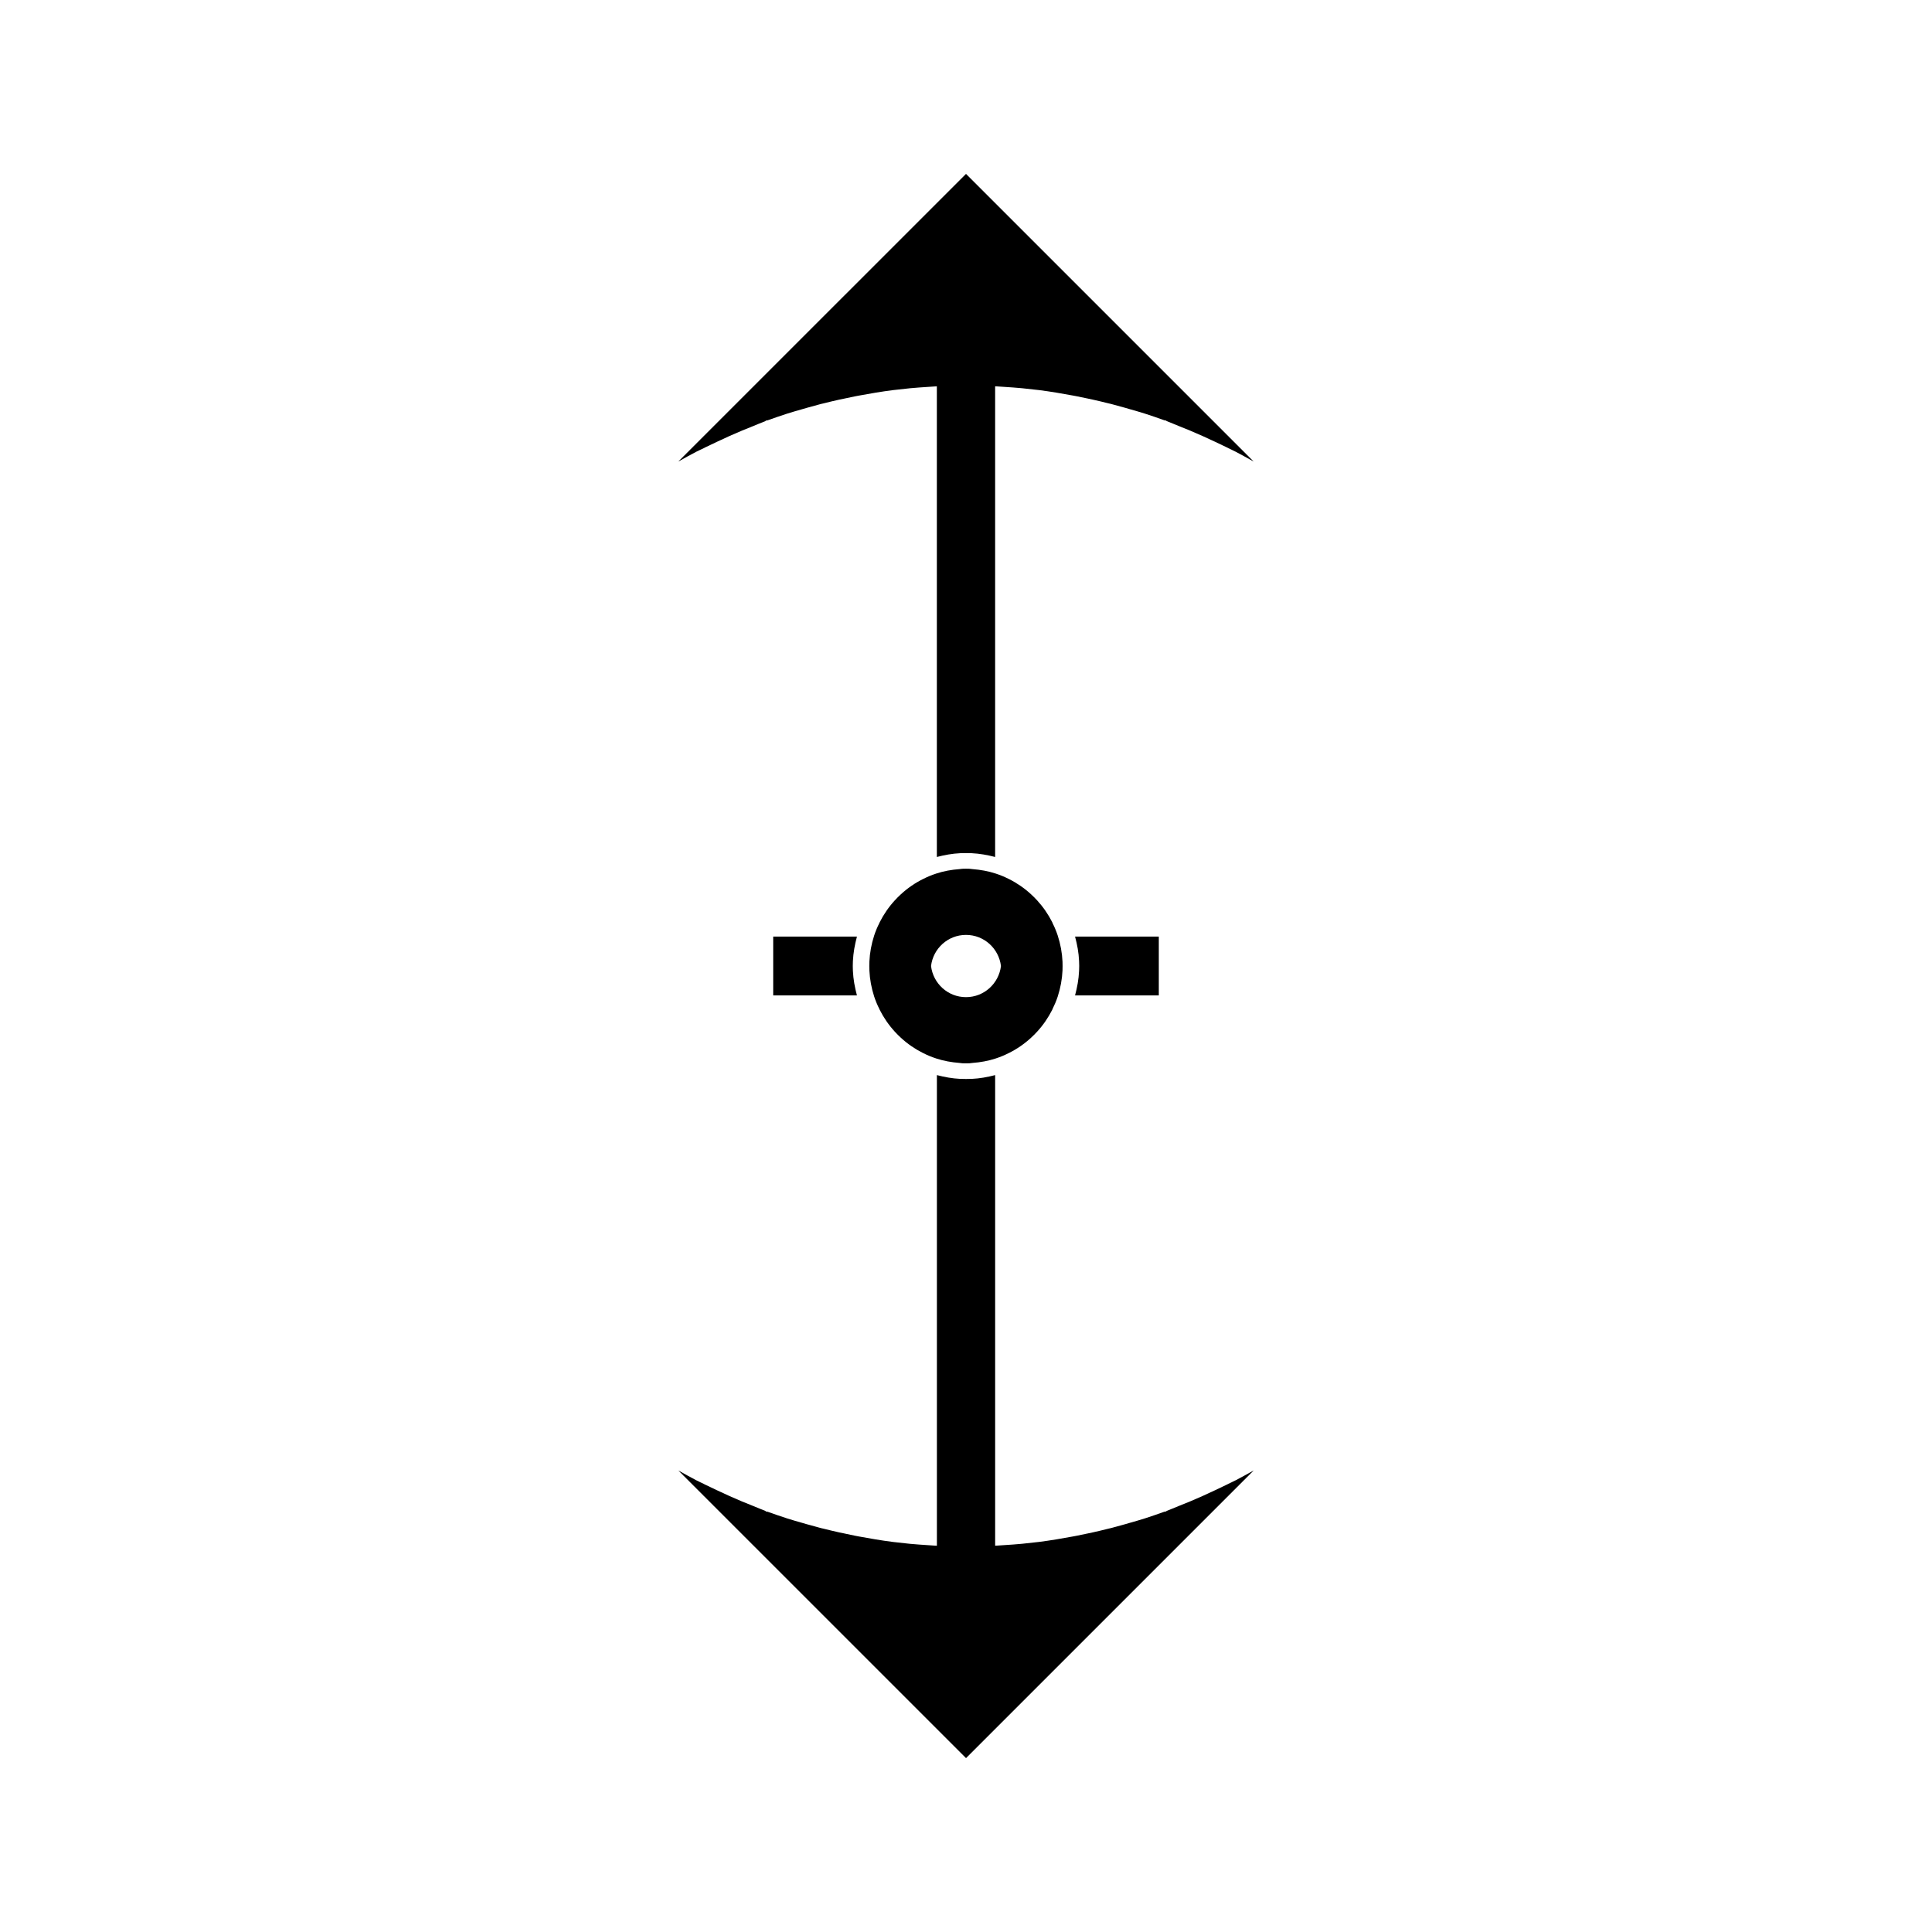
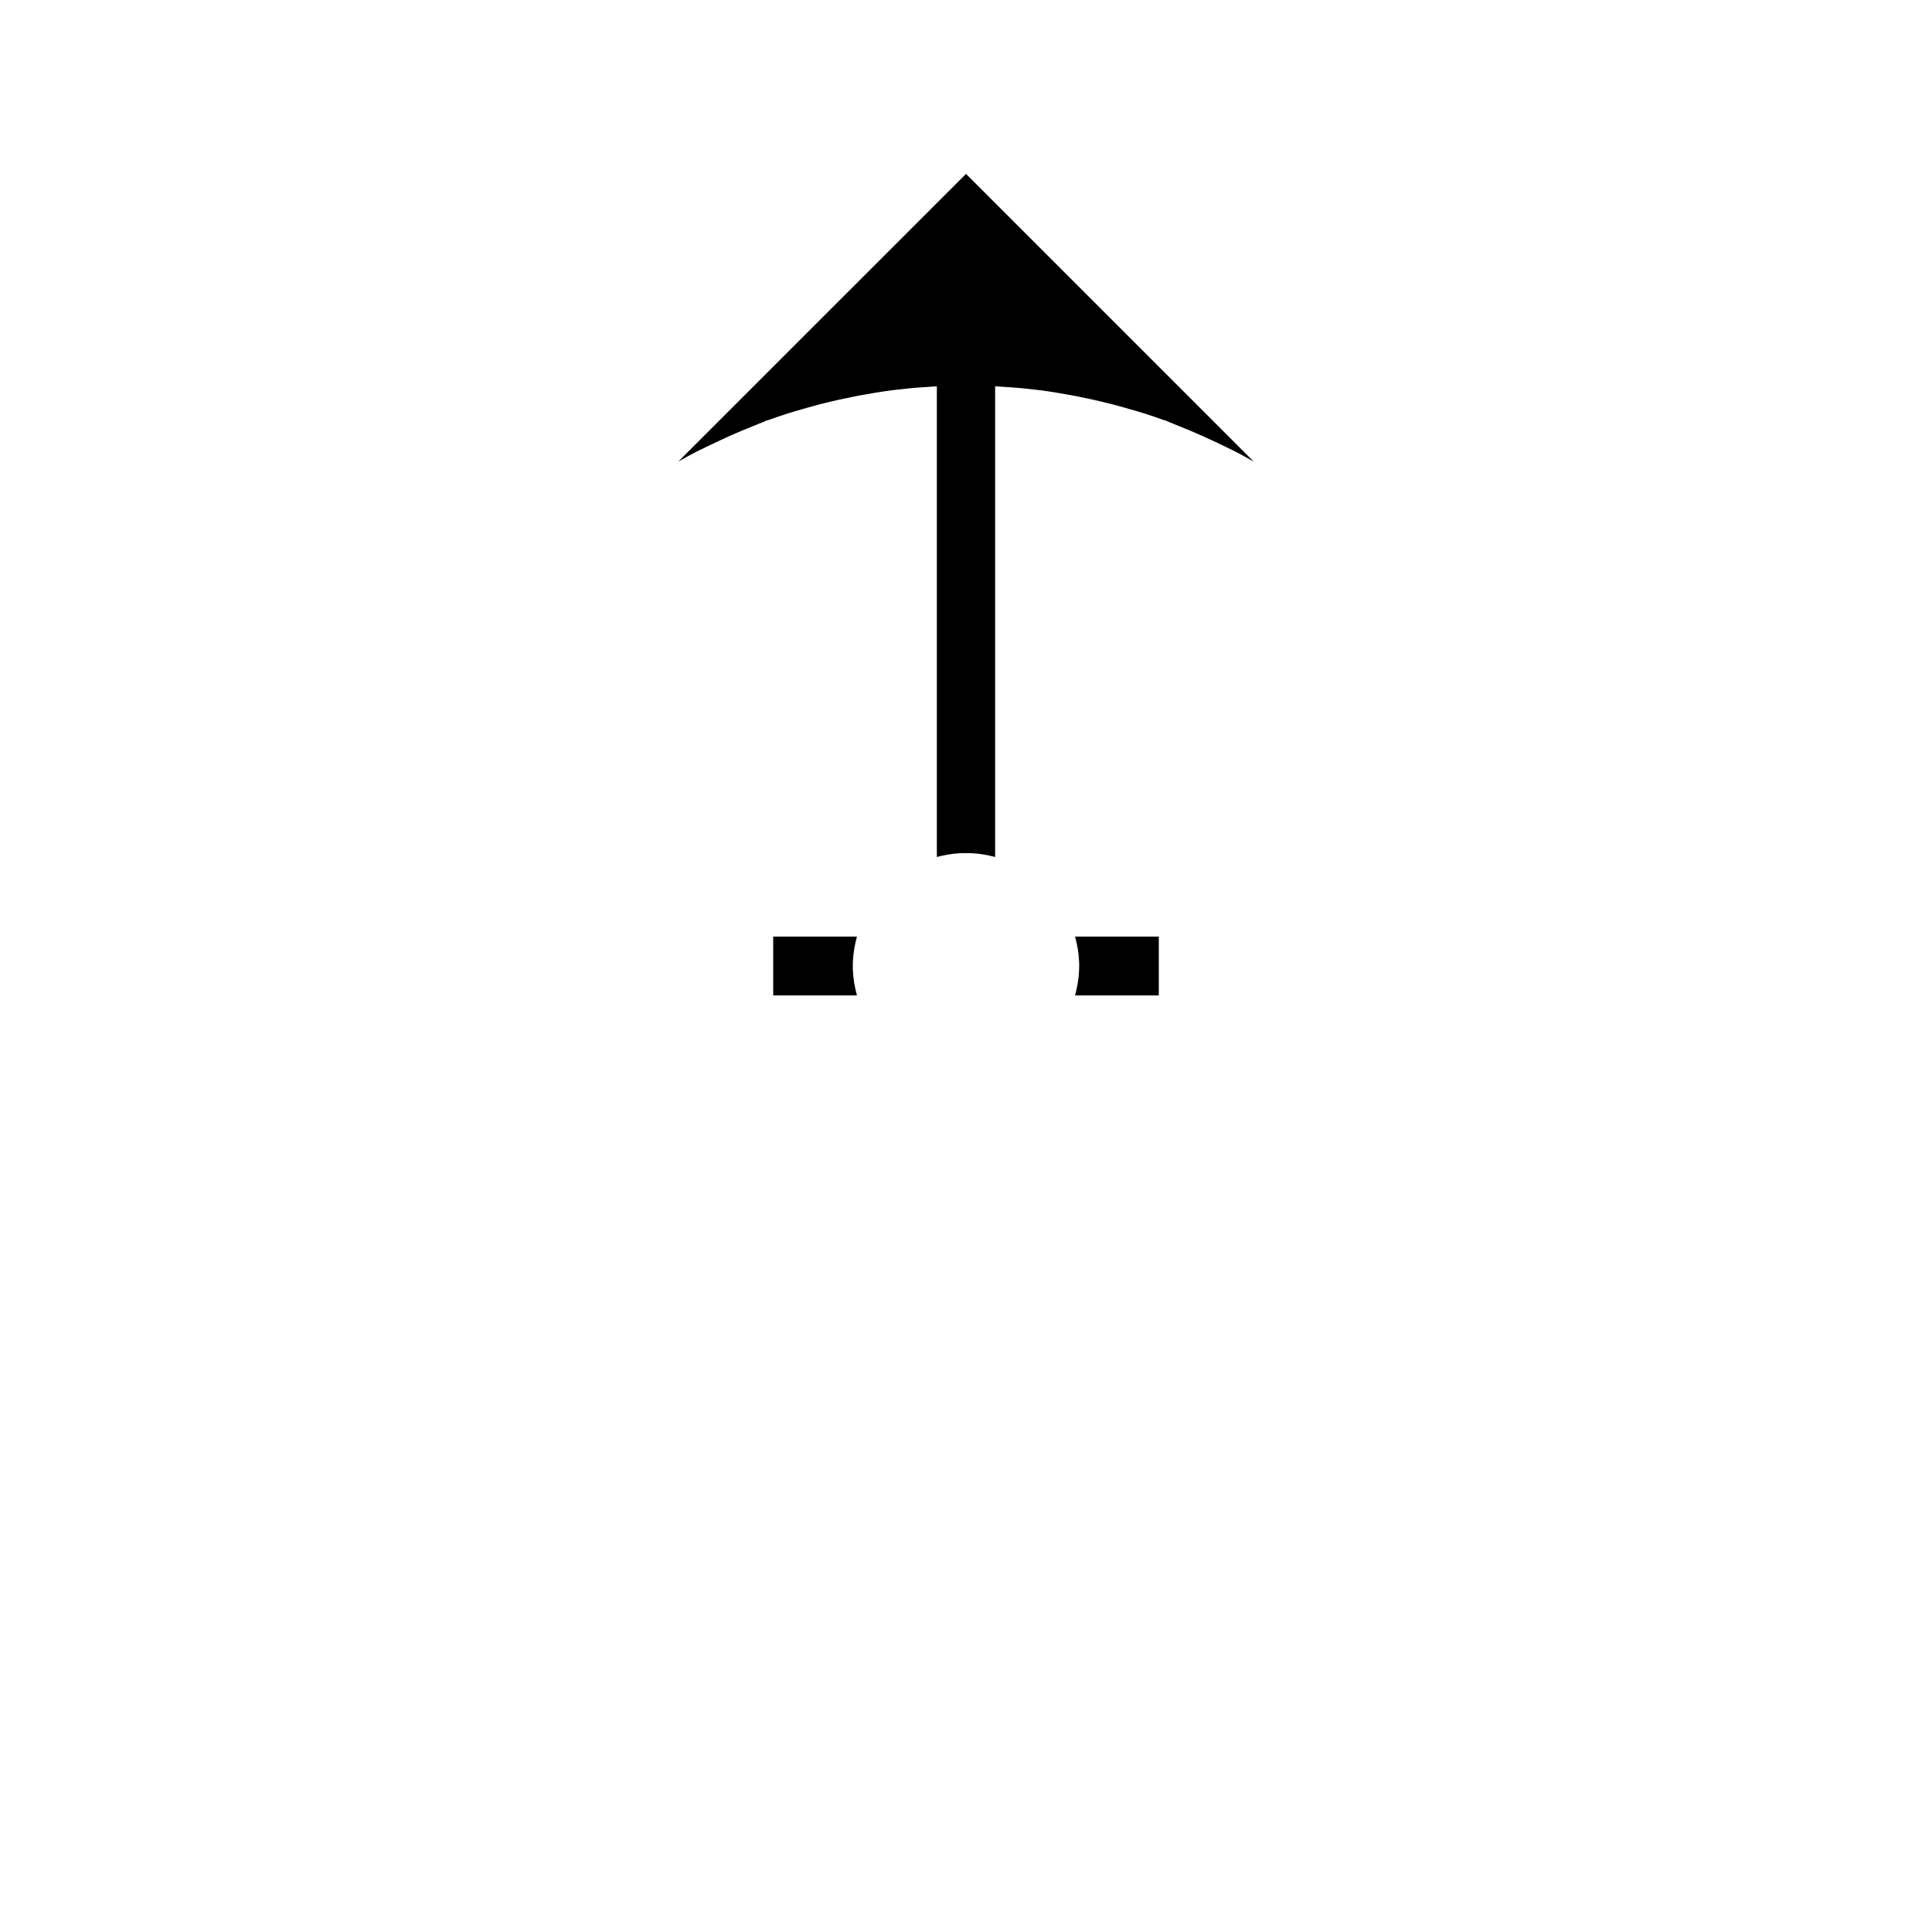
<svg xmlns="http://www.w3.org/2000/svg" fill="#000000" width="800px" height="800px" version="1.1" viewBox="144 144 512 512">
  <g>
    <path d="m330.45 262.79c0.172-0.082 0.324-0.164 0.488-0.25 0.988-0.492 1.996-0.949 2.992-1.422 2.199-1.051 4.41-2.047 6.644-2.977 1.02-0.43 2.047-0.844 3.082-1.25 1.059-0.414 2.113-0.898 3.18-1.289l0.125-0.133 0.492-0.09c1.742-0.625 3.481-1.223 5.223-1.785 1.355-0.438 2.734-0.812 4.098-1.207 0.293-0.09 0.578-0.172 0.871-0.258 1.172-0.336 2.336-0.656 3.519-0.965 0.172-0.047 0.332-0.094 0.516-0.137 0.195-0.059 0.395-0.09 0.586-0.133 2.746-0.699 5.504-1.309 8.281-1.852 0.332-0.059 0.645-0.125 0.977-0.188 3.035-0.566 6.07-1.082 9.117-1.469 1.258-0.148 2.519-0.285 3.769-0.414l0.715-0.078c1.617-0.152 3.219-0.262 4.816-0.363l2.211-0.148v0.016l0.125-0.012v124.72c2.016-0.523 4.09-0.906 6.238-1.004 0.109-0.004 0.219 0.004 0.336 0 0.766-0.027 1.531-0.035 2.289 0 0.109 0.004 0.227-0.004 0.336 0 2.156 0.102 4.227 0.484 6.246 1.004v-124.73l0.125 0.012v-0.016l2.211 0.148c1.602 0.105 3.195 0.211 4.812 0.363l0.715 0.078c1.25 0.133 2.508 0.27 3.769 0.414 3.043 0.387 6.082 0.902 9.117 1.469 0.332 0.062 0.652 0.133 0.98 0.188 2.769 0.547 5.535 1.156 8.281 1.852 0.195 0.047 0.395 0.078 0.586 0.133 0.172 0.047 0.336 0.094 0.516 0.137 1.18 0.309 2.348 0.625 3.519 0.965 0.293 0.082 0.578 0.168 0.867 0.258 1.375 0.395 2.746 0.77 4.106 1.207 1.742 0.555 3.481 1.16 5.223 1.785l0.488 0.09 0.133 0.133c1.066 0.395 2.121 0.875 3.18 1.289 1.035 0.402 2.059 0.82 3.082 1.25 2.234 0.934 4.441 1.926 6.648 2.977 0.992 0.477 2 0.934 2.981 1.422 0.168 0.09 0.32 0.168 0.488 0.25 0.652 0.332 1.324 0.613 1.973 0.957 1.59 0.84 3.168 1.707 4.723 2.586l-76.242-76.242-76.246 76.242c1.559-0.883 3.133-1.746 4.723-2.586 0.648-0.336 1.324-0.621 1.969-0.949z" />
-     <path d="m422.86 388.41c-1.066-2.109-2.414-4.066-4.019-5.816-0.258-0.285-0.523-0.555-0.789-0.82-0.273-0.27-0.547-0.531-0.824-0.789-1.758-1.617-3.715-2.965-5.82-4.019-0.059-0.027-0.109-0.043-0.164-0.074-1.027-0.523-2.106-0.977-3.344-1.379h-0.004c0-0.004 0-0.004-0.004-0.004-1.984-0.656-4.062-1.023-6.188-1.188-0.258-0.02-0.508-0.078-0.766-0.09h-0.004c-0.629-0.027-1.258-0.02-1.891 0h-0.004c-0.258 0.012-0.508 0.066-0.762 0.09-2.121 0.156-4.203 0.531-6.191 1.188l-0.004 0.004c-1.234 0.402-2.312 0.855-3.344 1.379-0.059 0.031-0.109 0.047-0.164 0.074-2.106 1.051-4.066 2.402-5.82 4.019-0.293 0.262-0.555 0.523-0.828 0.789-0.262 0.262-0.531 0.539-0.781 0.82-1.609 1.746-2.953 3.707-4.019 5.816-0.043 0.078-0.062 0.164-0.105 0.242-0.504 0.992-0.965 2.082-1.355 3.266-0.734 2.262-1.164 4.602-1.27 6.941v0.016c-0.031 0.734-0.027 1.508 0 2.262v0.016c0.109 2.34 0.539 4.688 1.27 6.941 0.387 1.18 0.852 2.266 1.355 3.266 0.043 0.078 0.062 0.164 0.105 0.242 1.066 2.109 2.41 4.066 4.019 5.816 0.258 0.285 0.523 0.555 0.781 0.82 0.273 0.27 0.539 0.531 0.828 0.789 1.754 1.617 3.715 2.965 5.82 4.019 0.059 0.027 0.109 0.043 0.164 0.074 1.023 0.523 2.106 0.977 3.344 1.379l0.004 0.004c1.988 0.656 4.066 1.023 6.191 1.188 0.25 0.02 0.504 0.078 0.762 0.09h0.004c0.629 0.02 1.254 0.031 1.891 0h0.004c0.258-0.012 0.508-0.066 0.766-0.09 2.121-0.156 4.203-0.531 6.188-1.188 0.004 0 0.004 0 0.004-0.004h0.004c1.234-0.402 2.309-0.855 3.336-1.379 0.059-0.031 0.109-0.047 0.164-0.074 2.109-1.051 4.066-2.402 5.824-4.019 0.285-0.262 0.551-0.523 0.824-0.789 0.27-0.262 0.535-0.539 0.789-0.82 1.605-1.746 2.953-3.707 4.019-5.816 0.051-0.102 0.074-0.195 0.121-0.293 0.492-0.98 0.945-2.059 1.328-3.211 0.738-2.262 1.164-4.602 1.273-6.941v-0.016c0.02-0.754 0.031-1.527 0-2.262v-0.016c-0.109-2.34-0.539-4.688-1.273-6.941-0.383-1.16-0.836-2.234-1.328-3.211-0.043-0.105-0.062-0.203-0.117-0.301zm-22.863 19.844c-4.793 0-8.703-3.609-9.262-8.25 0.555-4.641 4.473-8.246 9.262-8.246 4.793 0 8.703 3.609 9.27 8.246-0.57 4.644-4.481 8.25-9.27 8.25z" />
    <path d="m371.1 392.21h-22.195v15.59h22.195c-0.562-2.094-0.965-4.262-1.07-6.504-0.043-0.852-0.043-1.715 0-2.578 0.109-2.254 0.508-4.414 1.07-6.508z" />
    <path d="m428.9 407.79h22.195v-15.59h-22.195c0.566 2.094 0.973 4.262 1.066 6.504 0.047 0.859 0.047 1.727 0 2.578-0.102 2.25-0.5 4.414-1.066 6.508z" />
-     <path d="m469.55 537.22c-0.168 0.082-0.32 0.164-0.492 0.25-0.988 0.492-1.988 0.949-2.981 1.422-2.203 1.051-4.41 2.047-6.644 2.977-1.023 0.43-2.051 0.844-3.082 1.25-1.059 0.414-2.113 0.898-3.18 1.289l-0.133 0.133-0.492 0.09c-1.738 0.625-3.473 1.223-5.215 1.785-1.359 0.438-2.734 0.812-4.106 1.207-0.289 0.09-0.578 0.172-0.867 0.258-1.176 0.336-2.34 0.656-3.519 0.965-0.18 0.047-0.336 0.094-0.52 0.137-0.188 0.059-0.387 0.09-0.582 0.133-2.746 0.699-5.516 1.309-8.281 1.852-0.332 0.059-0.656 0.125-0.98 0.188-3.035 0.566-6.07 1.082-9.117 1.469-1.258 0.148-2.519 0.285-3.769 0.414l-0.715 0.078c-1.617 0.152-3.211 0.262-4.816 0.363l-2.203 0.148v-0.016l-0.133 0.012v-124.71c-2.019 0.531-4.09 0.906-6.238 1.004-0.109 0.004-0.219-0.004-0.336 0-0.762 0.035-1.527 0.027-2.289 0-0.109-0.004-0.227 0.004-0.336 0-2.152-0.102-4.231-0.477-6.238-1.004v124.72l-0.125-0.012v0.016l-2.211-0.148c-1.602-0.105-3.203-0.211-4.816-0.363l-0.715-0.078c-1.242-0.133-2.508-0.27-3.769-0.414-3.043-0.387-6.082-0.902-9.117-1.469-0.332-0.062-0.645-0.133-0.977-0.188-2.777-0.547-5.535-1.156-8.281-1.852-0.195-0.047-0.395-0.078-0.586-0.133-0.18-0.047-0.336-0.094-0.516-0.137-1.188-0.309-2.352-0.625-3.519-0.965-0.293-0.082-0.578-0.168-0.871-0.258-1.371-0.395-2.746-0.77-4.098-1.207-1.742-0.555-3.481-1.16-5.223-1.785l-0.492-0.09-0.125-0.133c-1.066-0.395-2.121-0.875-3.18-1.289-1.035-0.402-2.062-0.82-3.082-1.25-2.234-0.934-4.445-1.926-6.644-2.977-0.996-0.477-2.012-0.934-2.992-1.422-0.164-0.09-0.316-0.168-0.488-0.25-0.645-0.332-1.324-0.613-1.969-0.957-1.594-0.84-3.168-1.707-4.723-2.586l76.238 76.23 76.242-76.238c-1.562 0.883-3.137 1.746-4.727 2.586-0.648 0.34-1.32 0.621-1.969 0.953z" />
  </g>
</svg>